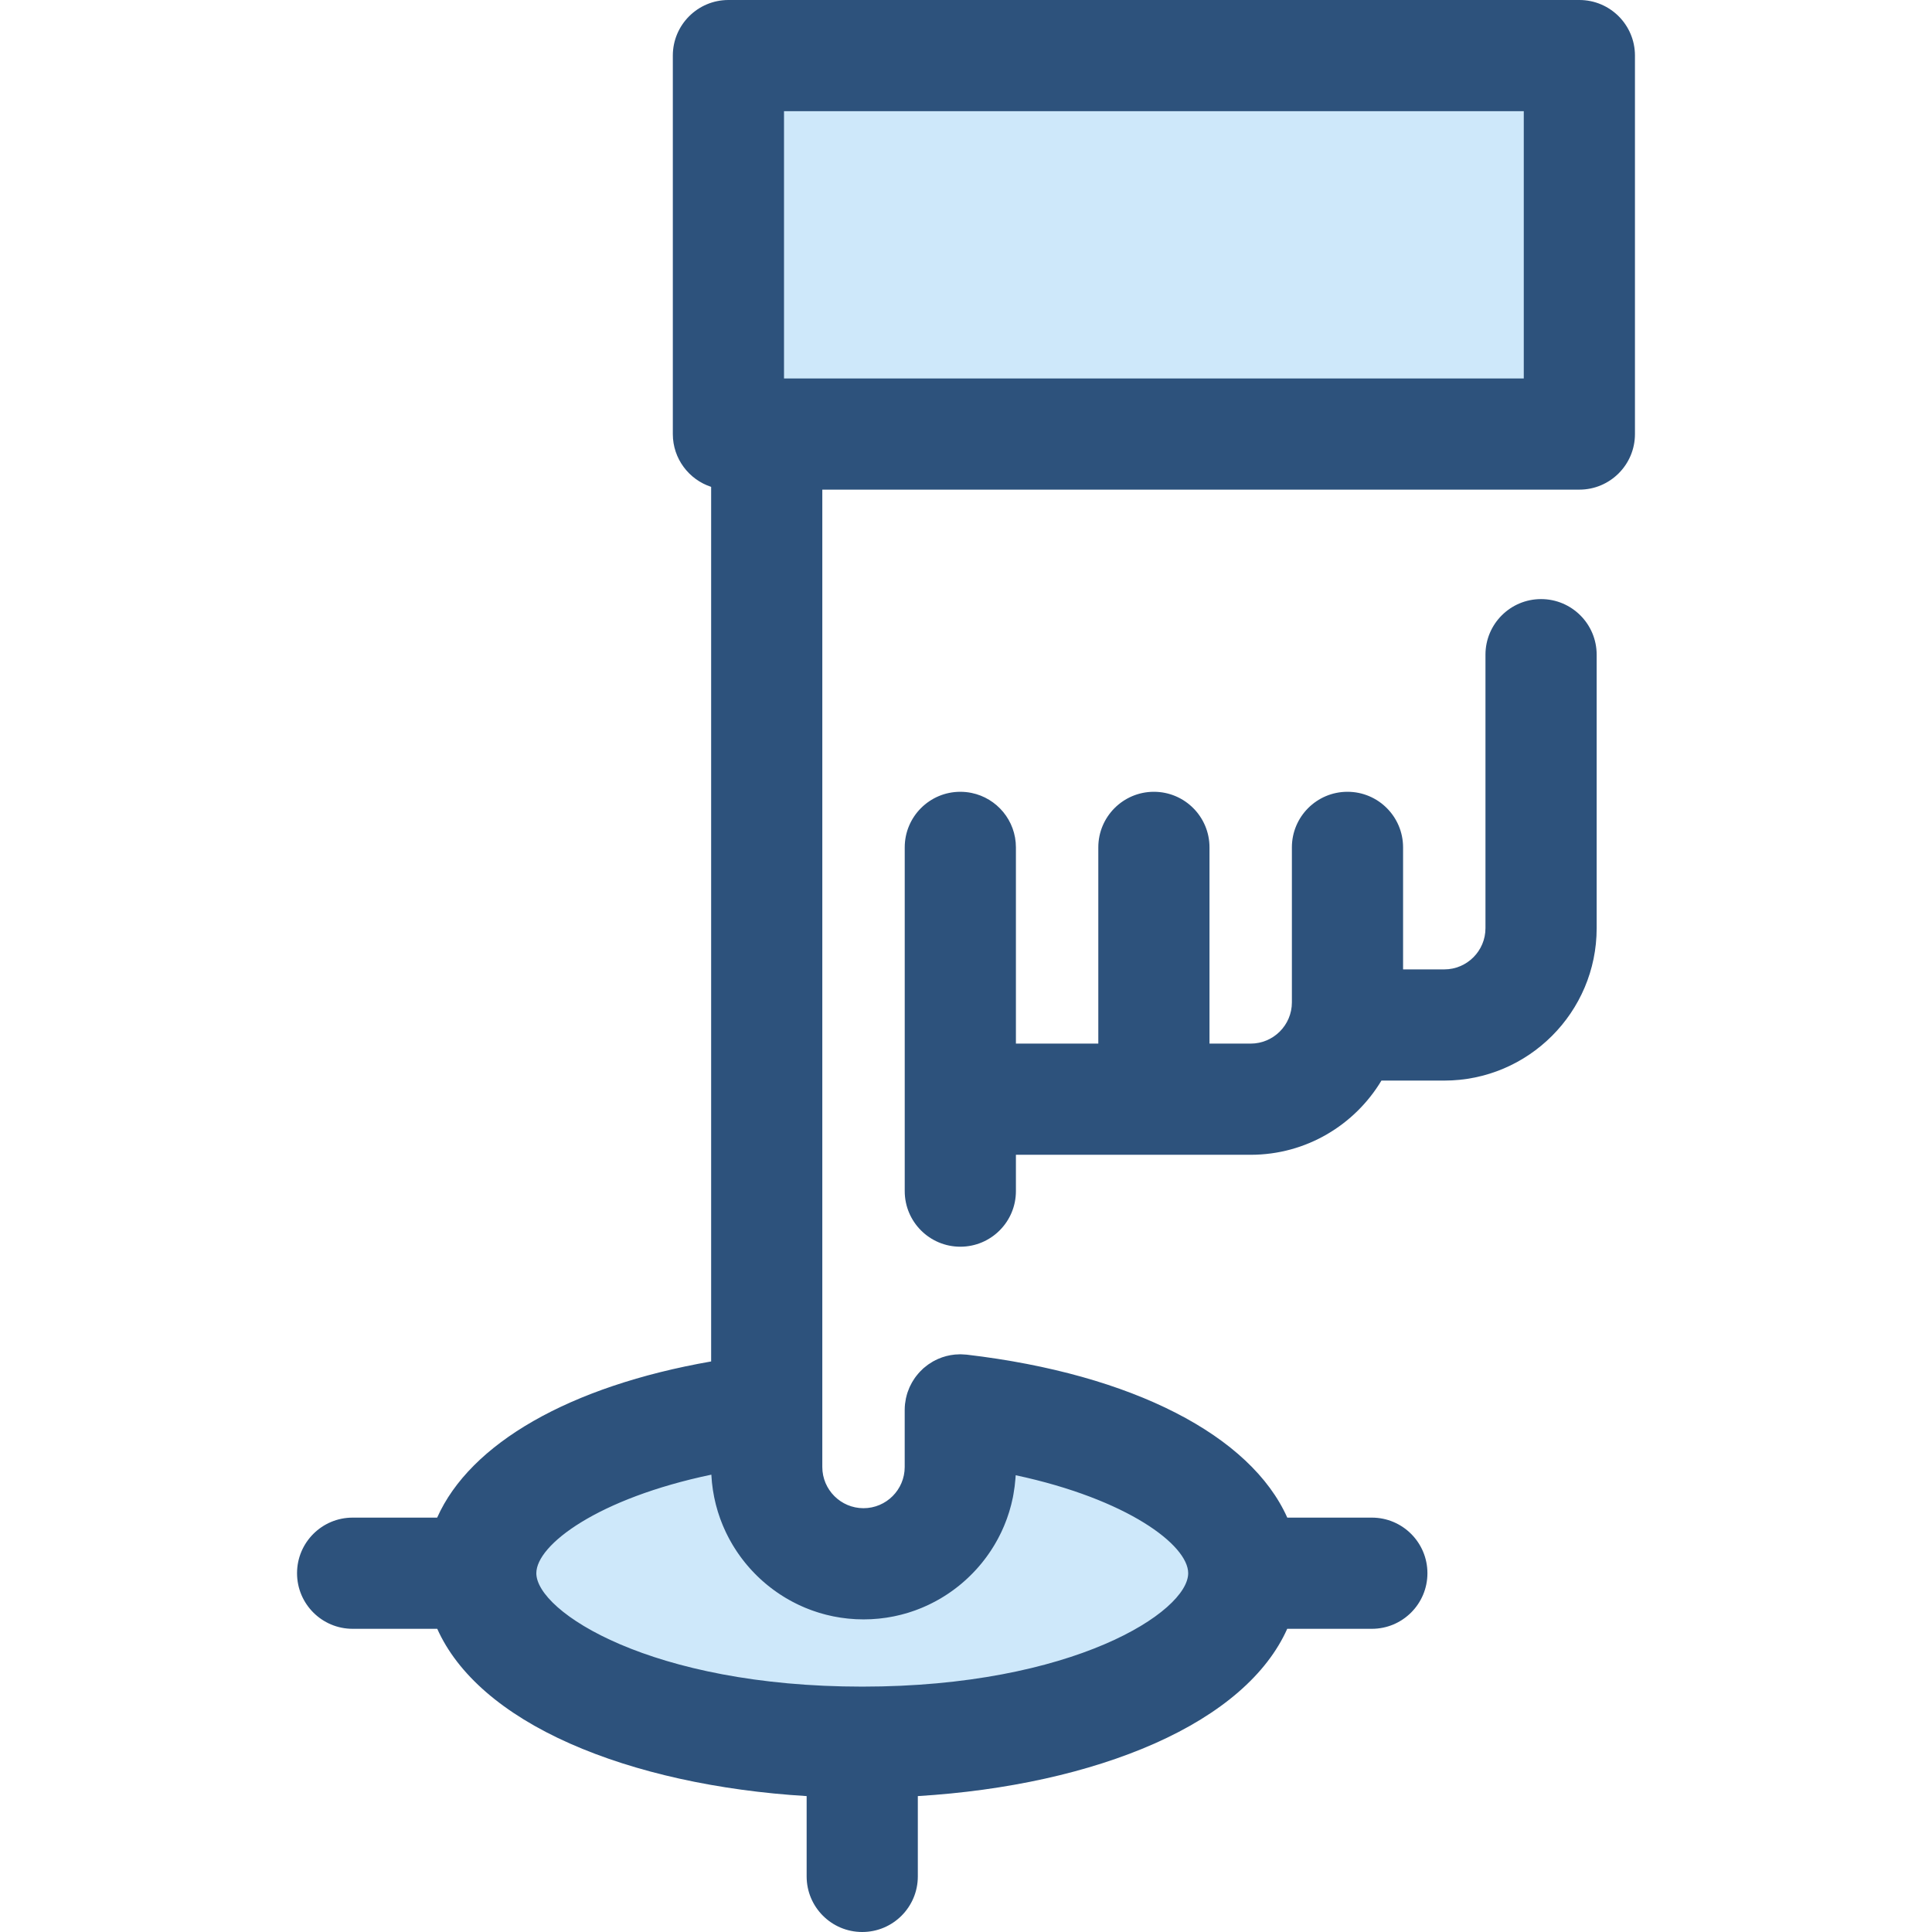
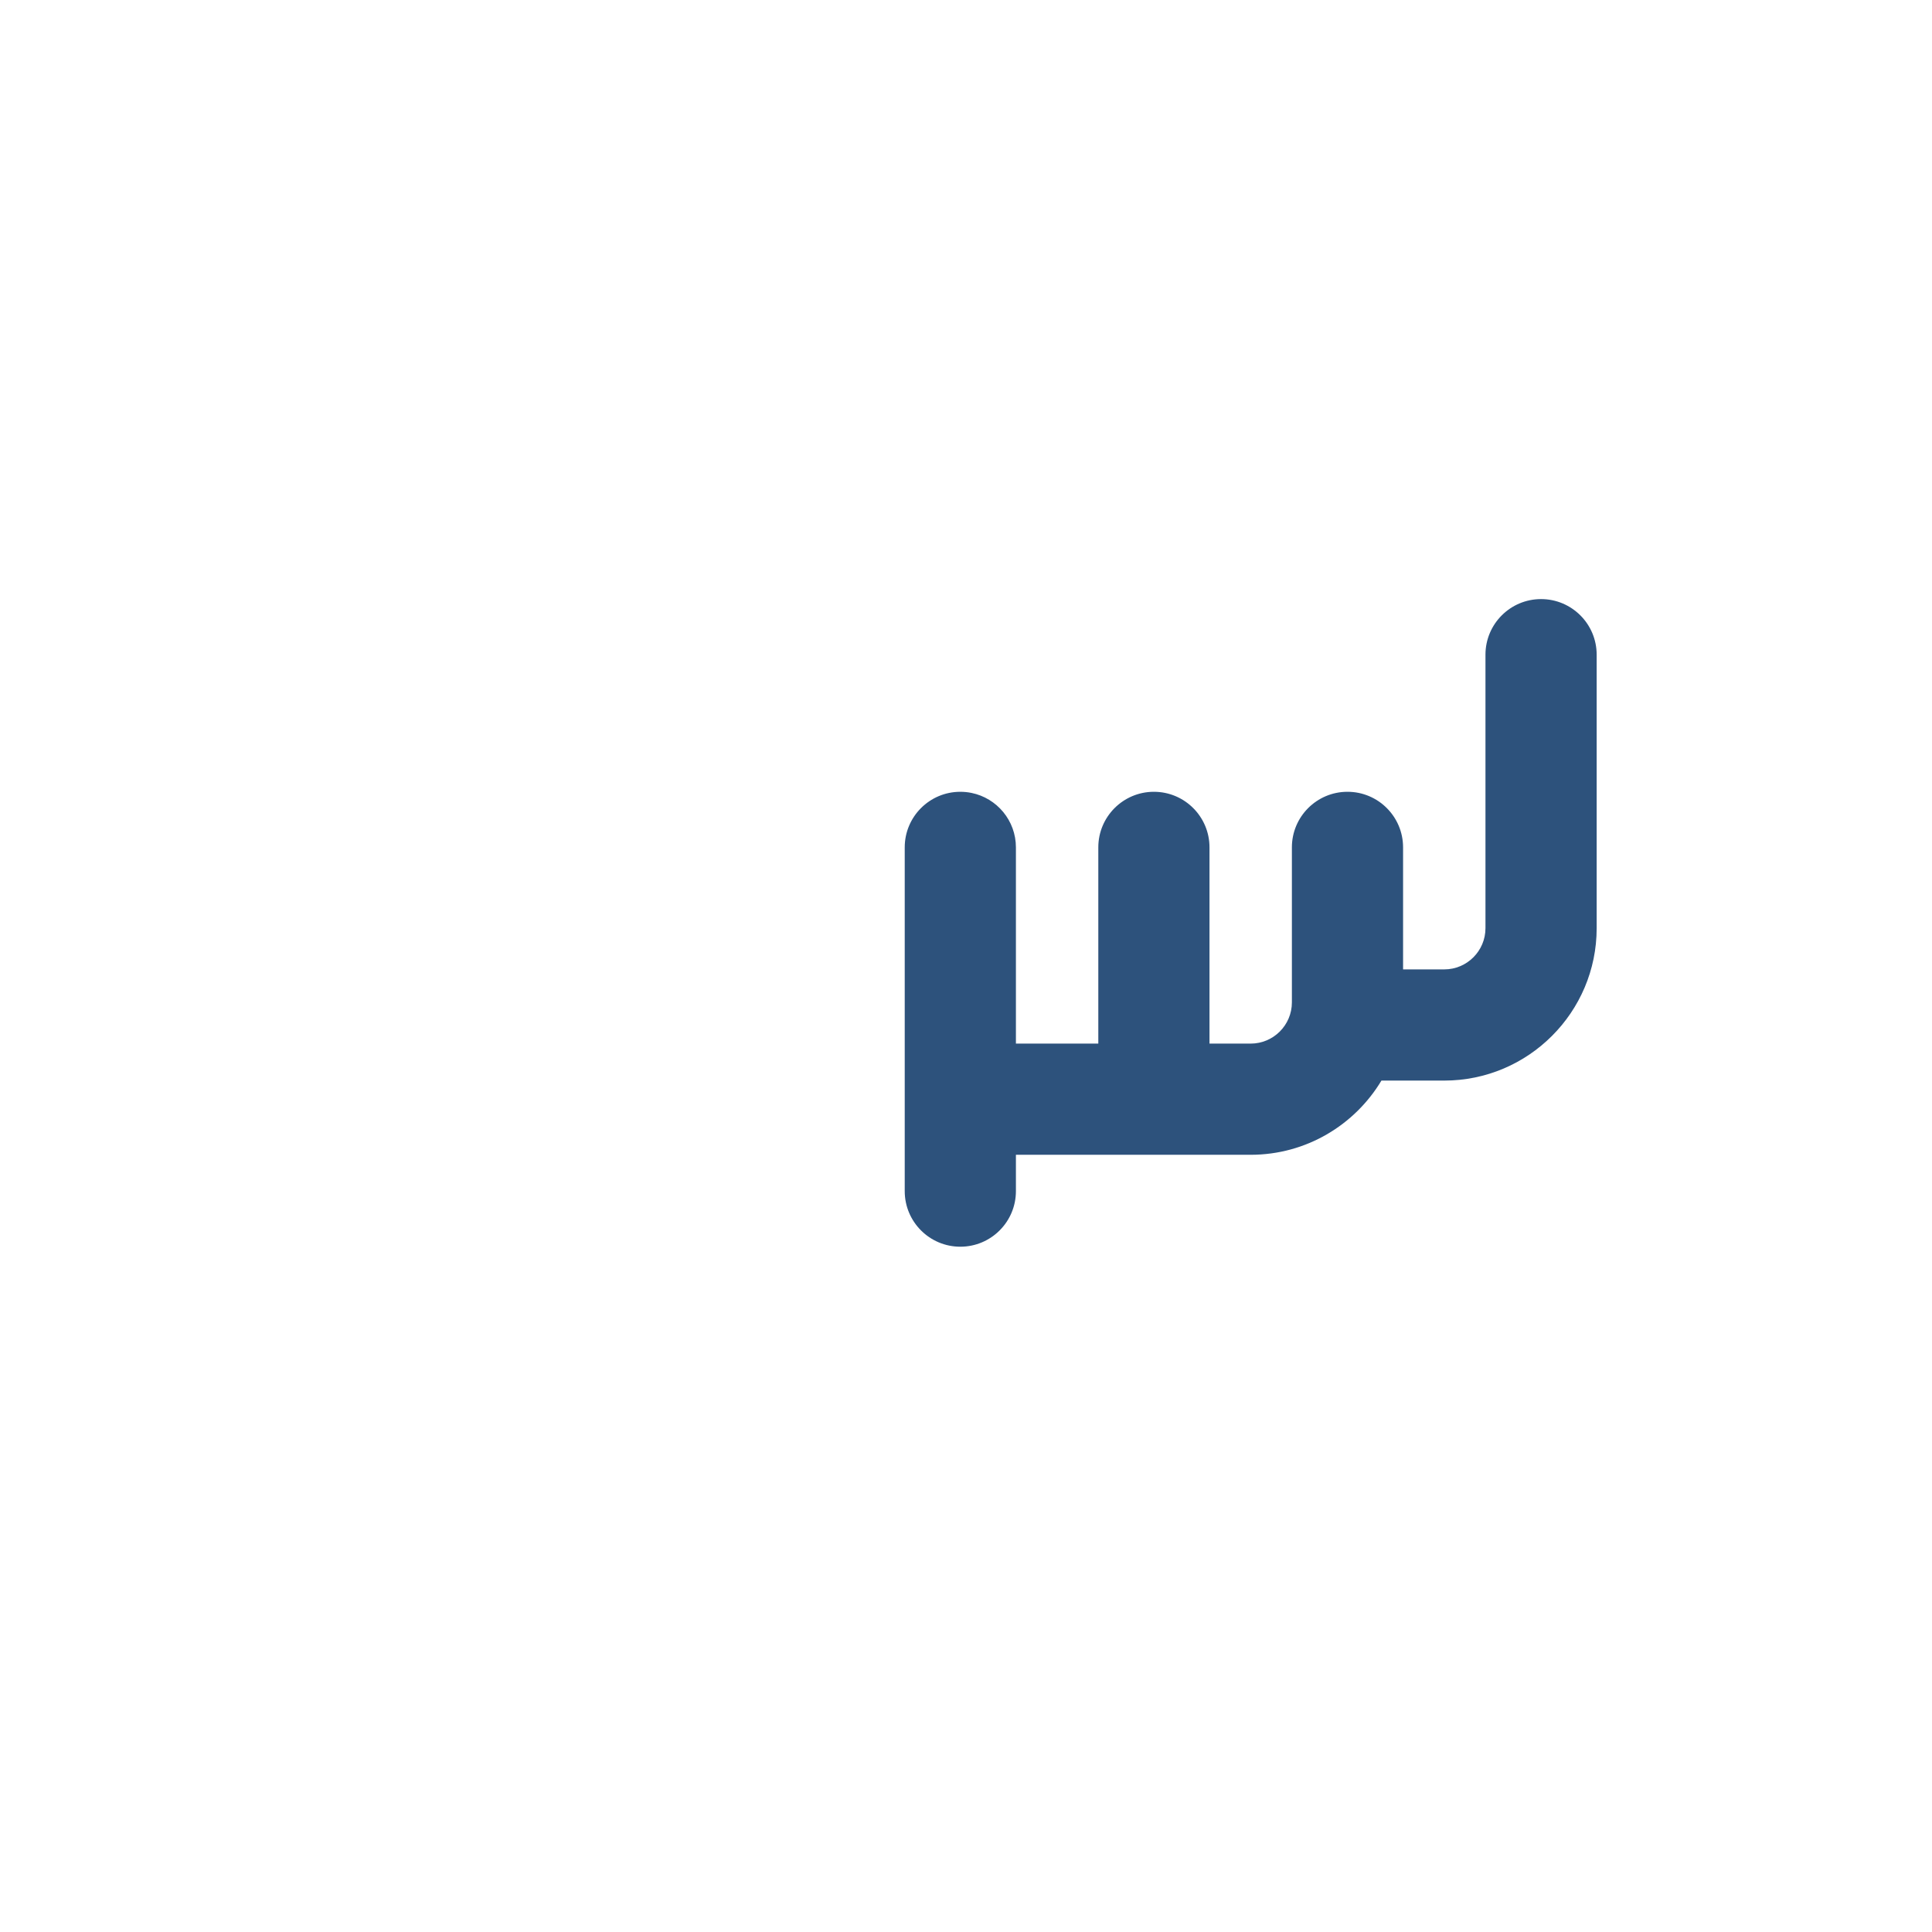
<svg xmlns="http://www.w3.org/2000/svg" version="1.1" id="Layer_1" x="0px" y="0px" viewBox="0 0 512 512" style="enable-background:new 0 0 512 512;" xml:space="preserve">
  <g>
-     <path style="fill:#CEE8FA;" d="M254.492,373.633v15.139c0,14.167-11.484,25.651-25.651,25.651s-25.651-11.484-25.651-25.651   v-15.225c-43.592,4.977-75.797,22.508-75.797,43.371c0,24.736,45.267,44.787,101.108,44.787s101.108-20.051,101.108-44.787   C329.609,396.165,297.735,378.716,254.492,373.633z" />
-     <rect x="193.041" y="14.733" style="fill:#CEE8FA;" width="225.511" height="100.299" />
-   </g>
+     </g>
  <g>
    <path style="fill:#2D527C;" d="M408.397,158.765c-8.135,0-14.733,6.596-14.733,14.733v72.484c0,6.02-4.897,10.918-10.918,10.918   h-10.917v-32.335c0-8.137-6.597-14.733-14.733-14.733s-14.733,6.596-14.733,14.733v41.083c0,6.02-4.897,10.918-10.918,10.918   h-10.918v-52c0-8.137-6.597-14.733-14.733-14.733s-14.733,6.596-14.733,14.733v52h-21.835v-52c0-7.12-5.05-13.059-11.764-14.433   c-0.959-0.196-1.952-0.299-2.969-0.299c-8.137,0-14.733,6.596-14.733,14.733v66.733v24.36c0,8.137,6.596,14.733,14.733,14.733   c8.137,0,14.733-6.596,14.733-14.733v-9.628h36.568h25.651c14.697,0,27.582-7.895,34.648-19.665h16.654   c22.267,0,40.383-18.115,40.383-40.383v-72.484C423.13,165.361,416.532,158.765,408.397,158.765z" />
-     <path style="fill:#2D527C;" d="M418.549,0H193.038c-8.137,0-14.733,6.596-14.733,14.733v100.293c0,6.537,4.261,12.07,10.154,13.997   v231.775c-37.531,6.557-63.864,21.744-72.608,41.388H93.452c-8.137,0-14.733,6.596-14.733,14.733s6.596,14.733,14.733,14.733   h22.424c5.367,12.02,17.374,22.528,35.164,30.406c17.352,7.686,39.227,12.499,62.728,13.925v21.284   c0,8.137,6.596,14.733,14.733,14.733c8.137,0,14.733-6.596,14.733-14.733v-21.284c23.501-1.426,45.376-6.239,62.73-13.925   c17.79-7.88,29.797-18.386,35.164-30.406h22.423c8.135,0,14.733-6.596,14.733-14.733s-6.597-14.733-14.733-14.733h-22.407   c-9.691-21.702-40.892-38.01-84.93-43.186c-0.029-0.003-0.059-0.003-0.088-0.006c-0.32-0.035-0.645-0.047-0.972-0.062   c-0.192-0.009-0.383-0.028-0.575-0.029c-0.028,0-0.056-0.004-0.084-0.004c-0.334,0-0.661,0.028-0.992,0.05   c-0.146,0.01-0.293,0.007-0.439,0.022c-1.559,0.15-3.045,0.545-4.423,1.143c-0.037,0.016-0.072,0.035-0.109,0.052   c-0.415,0.184-0.822,0.385-1.217,0.605c-0.118,0.066-0.231,0.141-0.348,0.211c-0.306,0.183-0.61,0.371-0.902,0.575   c-0.149,0.105-0.292,0.217-0.438,0.327c-0.25,0.19-0.498,0.383-0.735,0.588c-0.062,0.053-0.13,0.097-0.19,0.152   c-0.093,0.083-0.171,0.174-0.261,0.258c-0.217,0.203-0.427,0.41-0.632,0.625c-0.144,0.152-0.284,0.305-0.42,0.463   c-0.194,0.222-0.379,0.451-0.56,0.685c-0.122,0.159-0.243,0.317-0.359,0.48c-0.181,0.255-0.349,0.519-0.514,0.787   c-0.093,0.152-0.19,0.302-0.277,0.457c-0.169,0.301-0.324,0.608-0.473,0.922c-0.063,0.134-0.133,0.265-0.193,0.401   c-0.153,0.349-0.287,0.709-0.415,1.071c-0.038,0.109-0.084,0.217-0.119,0.327c-0.127,0.39-0.23,0.791-0.324,1.195   c-0.021,0.091-0.05,0.181-0.071,0.273c-0.088,0.42-0.153,0.849-0.206,1.282c-0.01,0.08-0.028,0.158-0.037,0.237   c-0.053,0.508-0.083,1.025-0.083,1.548v15.138c0,6.02-4.897,10.918-10.918,10.918c-6.021,0-10.918-4.897-10.918-10.918v-15.225   V129.758h200.626c8.135,0,14.733-6.596,14.733-14.733V14.733C433.282,6.596,426.686,0,418.549,0z M230.883,429.103   c0.231-0.012,0.46-0.035,0.691-0.05c0.443-0.029,0.887-0.057,1.327-0.102c0.267-0.027,0.529-0.066,0.793-0.097   c0.399-0.047,0.799-0.093,1.195-0.152c0.281-0.043,0.558-0.097,0.837-0.144c0.374-0.065,0.75-0.125,1.12-0.2   c0.286-0.057,0.569-0.127,0.852-0.19c0.358-0.081,0.717-0.158,1.073-0.248c0.287-0.072,0.569-0.156,0.854-0.234   c0.345-0.096,0.691-0.189,1.033-0.293c0.286-0.087,0.567-0.184,0.852-0.278c0.334-0.111,0.669-0.22,1-0.339   c0.281-0.102,0.56-0.212,0.838-0.32c0.324-0.125,0.648-0.249,0.968-0.383c0.278-0.116,0.554-0.24,0.829-0.362   c0.312-0.138,0.626-0.277,0.936-0.423c0.274-0.13,0.545-0.267,0.816-0.404c0.302-0.152,0.604-0.303,0.902-0.463   c0.27-0.144,0.535-0.293,0.801-0.443c0.292-0.165,0.583-0.33,0.871-0.501c0.262-0.158,0.523-0.32,0.782-0.482   c0.281-0.177,0.563-0.355,0.84-0.539c0.256-0.169,0.508-0.343,0.76-0.519c0.271-0.189,0.541-0.38,0.807-0.575   c0.249-0.183,0.494-0.368,0.738-0.555c0.261-0.2,0.52-0.404,0.776-0.61c0.239-0.193,0.476-0.389,0.71-0.588   c0.252-0.212,0.499-0.427,0.745-0.647c0.231-0.205,0.46-0.413,0.685-0.622c0.239-0.222,0.474-0.448,0.709-0.676   c0.222-0.217,0.442-0.435,0.659-0.657c0.228-0.233,0.452-0.468,0.675-0.707c0.212-0.227,0.423-0.457,0.631-0.688   c0.215-0.242,0.426-0.486,0.635-0.732c0.203-0.24,0.407-0.479,0.604-0.723c0.202-0.25,0.399-0.504,0.597-0.759   c0.193-0.25,0.386-0.501,0.573-0.756c0.19-0.258,0.373-0.52,0.557-0.782c0.181-0.259,0.364-0.52,0.539-0.784   c0.177-0.267,0.348-0.538,0.52-0.809c0.169-0.27,0.342-0.538,0.505-0.812c0.164-0.274,0.32-0.551,0.477-0.829   c0.159-0.28,0.318-0.558,0.471-0.843c0.15-0.28,0.292-0.564,0.435-0.847c0.147-0.29,0.295-0.578,0.435-0.872   c0.136-0.284,0.261-0.573,0.389-0.86c0.134-0.301,0.273-0.601,0.399-0.906c0.121-0.289,0.231-0.583,0.346-0.877   c0.121-0.309,0.245-0.616,0.358-0.93c0.108-0.296,0.203-0.597,0.303-0.896c0.106-0.317,0.217-0.632,0.317-0.953   c0.093-0.299,0.172-0.603,0.256-0.903c0.093-0.327,0.19-0.653,0.274-0.983c0.077-0.301,0.14-0.606,0.211-0.908   c0.078-0.337,0.162-0.672,0.231-1.014c0.06-0.295,0.106-0.594,0.159-0.89c0.24-1.332,0.414-2.686,0.519-4.059   c0.024-0.311,0.056-0.62,0.074-0.934c29.592,6.331,45.709,18.517,45.709,25.968c0,10.201-30.488,30.054-86.375,30.054   s-86.374-19.854-86.374-30.054c0-7.545,16.355-19.837,46.382-26.119c0,0.007,0.001,0.015,0.001,0.021   c0.012,0.224,0.035,0.445,0.05,0.667c0.031,0.452,0.059,0.905,0.103,1.352c0.027,0.258,0.065,0.513,0.096,0.771   c0.049,0.408,0.094,0.816,0.156,1.22c0.041,0.276,0.096,0.545,0.143,0.819c0.065,0.38,0.128,0.763,0.203,1.14   c0.057,0.28,0.125,0.557,0.187,0.835c0.083,0.365,0.161,0.731,0.253,1.092c0.071,0.28,0.153,0.555,0.23,0.832   c0.099,0.354,0.193,0.709,0.301,1.058c0.085,0.277,0.18,0.549,0.271,0.824c0.113,0.345,0.225,0.689,0.349,1.028   c0.099,0.274,0.206,0.542,0.311,0.813c0.128,0.333,0.256,0.667,0.393,0.997c0.112,0.27,0.233,0.535,0.351,0.801   c0.143,0.324,0.286,0.648,0.438,0.966c0.125,0.264,0.258,0.523,0.387,0.782c0.158,0.315,0.315,0.629,0.482,0.94   c0.138,0.258,0.281,0.511,0.426,0.765c0.172,0.305,0.343,0.608,0.523,0.909c0.149,0.25,0.305,0.496,0.46,0.743   c0.186,0.296,0.373,0.592,0.567,0.884c0.161,0.242,0.326,0.48,0.492,0.719c0.199,0.286,0.399,0.57,0.605,0.85   c0.174,0.236,0.351,0.469,0.529,0.701c0.211,0.274,0.423,0.545,0.639,0.813c0.184,0.228,0.371,0.452,0.561,0.675   c0.224,0.264,0.449,0.526,0.679,0.784c0.194,0.218,0.392,0.433,0.591,0.647c0.234,0.252,0.471,0.502,0.713,0.748   c0.206,0.209,0.413,0.417,0.623,0.623c0.246,0.24,0.494,0.476,0.744,0.71c0.217,0.2,0.433,0.399,0.654,0.595   c0.255,0.227,0.514,0.451,0.775,0.672c0.225,0.192,0.452,0.38,0.682,0.566c0.267,0.215,0.536,0.427,0.809,0.636   c0.234,0.18,0.47,0.359,0.707,0.535c0.275,0.202,0.555,0.399,0.837,0.595c0.243,0.169,0.488,0.339,0.735,0.504   c0.286,0.189,0.575,0.373,0.865,0.554c0.252,0.158,0.504,0.317,0.76,0.47c0.295,0.177,0.595,0.346,0.894,0.514   c0.259,0.146,0.517,0.292,0.779,0.433c0.303,0.162,0.613,0.318,0.921,0.473c0.267,0.134,0.533,0.27,0.803,0.398   c0.312,0.149,0.629,0.289,0.947,0.429c0.273,0.121,0.544,0.243,0.819,0.358c0.326,0.136,0.654,0.261,0.984,0.389   c0.275,0.106,0.548,0.215,0.827,0.315c0.334,0.121,0.672,0.231,1.011,0.343c0.281,0.093,0.56,0.19,0.844,0.277   c0.343,0.106,0.691,0.199,1.039,0.296c0.284,0.078,0.566,0.162,0.852,0.234c0.355,0.09,0.716,0.168,1.075,0.249   c0.283,0.063,0.564,0.133,0.85,0.19c0.371,0.075,0.747,0.136,1.123,0.2c0.278,0.049,0.555,0.103,0.837,0.146   c0.396,0.06,0.799,0.105,1.199,0.153c0.264,0.031,0.524,0.071,0.79,0.097c0.446,0.044,0.897,0.072,1.348,0.103   c0.224,0.015,0.446,0.038,0.672,0.05c0.678,0.034,1.358,0.052,2.043,0.052C229.526,429.154,230.207,429.137,230.883,429.103z    M403.817,100.293H207.771V29.465h196.046V100.293z" />
  </g>
  <g>
</g>
  <g>
</g>
  <g>
</g>
  <g>
</g>
  <g>
</g>
  <g>
</g>
  <g>
</g>
  <g>
</g>
  <g>
</g>
  <g>
</g>
  <g>
</g>
  <g>
</g>
  <g>
</g>
  <g>
</g>
  <g>
</g>
</svg>